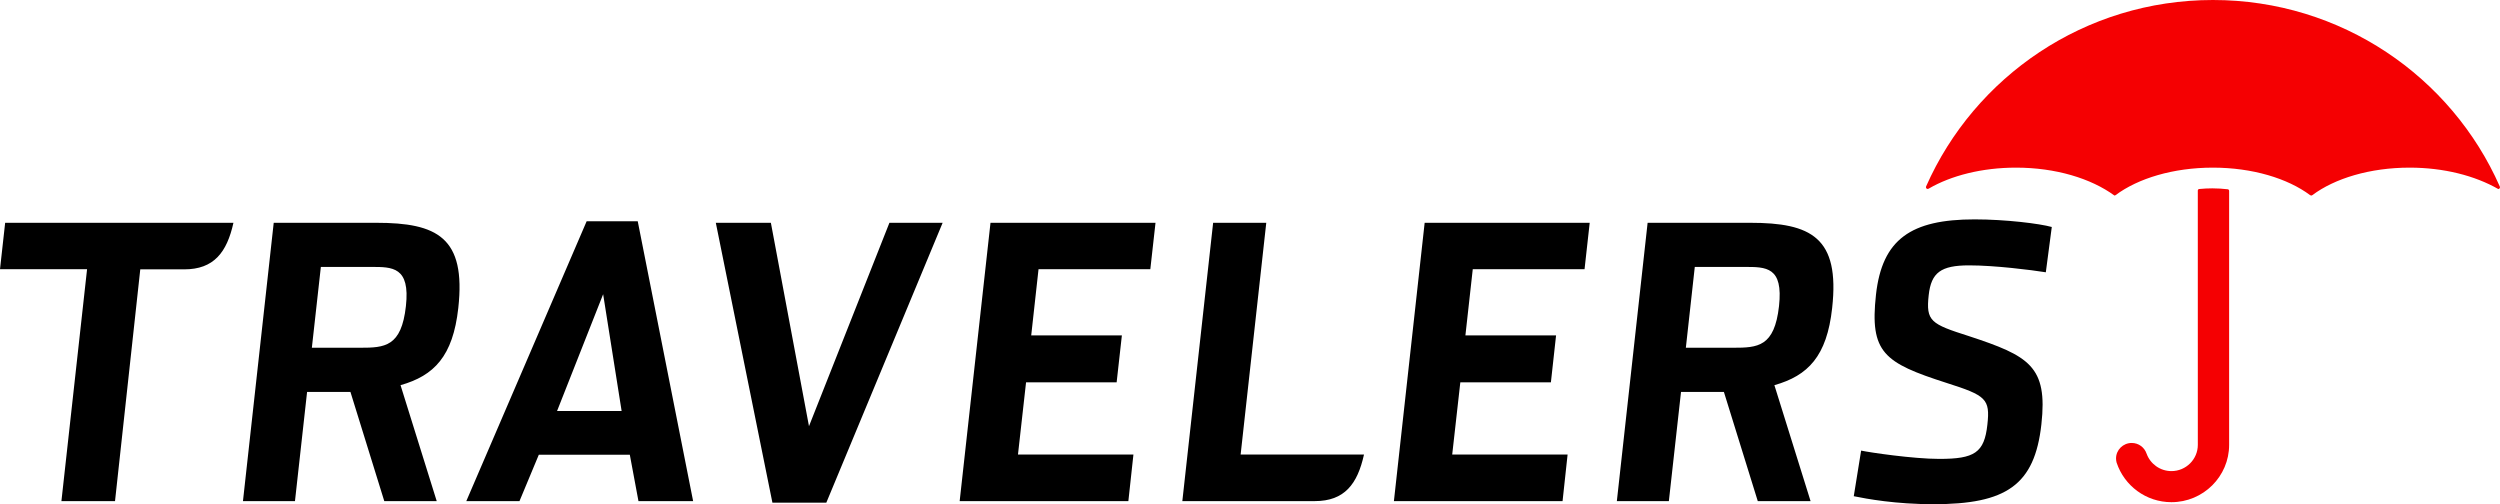
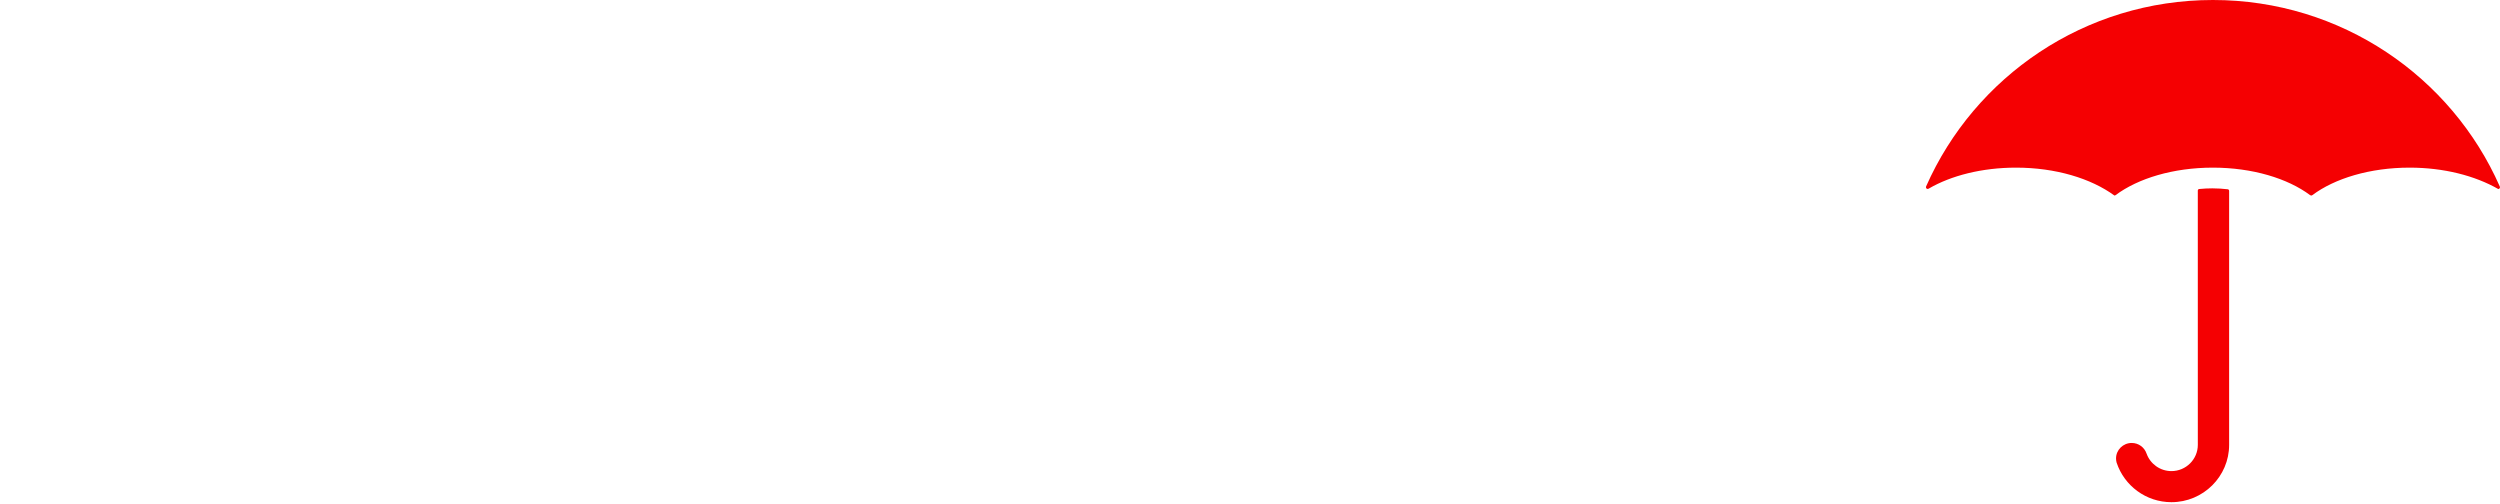
<svg xmlns="http://www.w3.org/2000/svg" width="238" height="48" viewBox="0 0 238 48" fill="none">
-   <path fill-rule="evenodd" clip-rule="evenodd" d="M176.479 47.239L177.179 42.897C177.963 43.068 182.136 43.687 184.616 43.687C187.963 43.687 188.908 43.112 189.198 40.428C189.473 37.972 189.069 37.649 185.308 36.453C179.335 34.535 177.989 33.558 178.593 28.052C179.179 22.767 181.935 20.885 187.98 20.885C190.932 20.885 194.163 21.285 195.33 21.609L194.762 25.921C193.366 25.699 189.898 25.263 187.459 25.263C184.765 25.263 183.851 25.953 183.613 28.09C183.336 30.587 183.817 30.843 187.443 31.999C193.163 33.882 194.958 34.86 194.34 40.397C193.698 46.189 190.993 48 184.067 48C180.465 48 177.725 47.494 176.479 47.239ZM34.289 33.105C36.622 33.105 38.216 33.018 38.643 29.139C39.058 25.399 37.362 25.405 35.31 25.413C35.217 25.413 35.123 25.414 35.029 25.414H30.545L29.689 33.105H34.289ZM41.576 47.707H36.584L33.361 37.309H29.235L28.081 47.707H23.13L26.058 21.21H35.819C41.61 21.21 44.377 22.588 43.629 29.325C43.12 33.92 41.324 35.765 38.131 36.668L41.576 47.707ZM165.003 33.105C167.34 33.105 168.93 33.018 169.362 29.139C169.775 25.4 168.154 25.405 166.037 25.413C165.941 25.413 165.844 25.414 165.745 25.414H161.343L160.493 33.105H165.003ZM172.367 47.707H167.34L164.114 37.309H160.033L158.875 47.707H153.924L156.853 21.21H166.618C172.405 21.21 175.17 22.588 174.421 29.325C173.92 33.92 172.122 35.765 168.922 36.668L172.367 47.707ZM73.388 21.212H68.146L73.534 47.852H78.666L89.738 21.212H84.672L77.015 40.574L73.388 21.212ZM94.295 21.212H110.004L109.511 25.627H98.868L98.172 31.927H106.803L106.304 36.4H97.68L96.911 43.274H107.902L107.42 47.705H91.36L94.295 21.212ZM151.339 21.212H135.627L132.7 47.705H148.756L149.235 43.274H138.25L139.022 36.4H147.645L148.138 31.927H139.507L140.207 25.627H150.849L151.339 21.212ZM53.031 39.13L57.419 28.009L59.179 39.13H53.031ZM44.392 47.706H49.455L51.294 43.293H59.959L60.782 47.706H65.986L60.713 21.067H55.848L44.392 47.706ZM129.852 43.274H118.108L120.548 21.212H115.49L112.558 47.706H125.164C128.002 47.706 129.229 46.081 129.852 43.274ZM-0 25.627L0.49 21.212H22.223C21.6 24.015 20.371 25.643 17.535 25.643H13.354L10.95 47.705H5.847L8.289 25.627H-0Z" fill="black" />
  <path fill-rule="evenodd" clip-rule="evenodd" d="M183.35 17.822C183.35 17.914 183.423 17.988 183.516 17.988C183.55 17.988 183.581 17.977 183.629 17.948C185.74 16.72 188.678 15.959 191.927 15.959C195.701 15.959 199.059 16.986 201.294 18.614C201.333 18.614 201.369 18.602 201.408 18.574C203.538 16.984 206.89 15.959 210.662 15.959C214.434 15.959 217.788 16.984 219.917 18.574C219.917 18.574 219.992 18.614 220.031 18.614C220.07 18.614 220.105 18.602 220.142 18.573C222.269 16.984 225.621 15.959 229.396 15.959C232.663 15.959 235.613 16.728 237.834 17.995C237.923 17.995 237.997 17.921 237.997 17.828C237.997 17.805 237.992 17.784 237.978 17.75C233.376 7.301 222.881 0 210.674 0C198.473 0 187.981 7.293 183.364 17.749C183.356 17.772 183.35 17.795 183.35 17.822ZM212.21 18.159L212.213 18.188V42.35C212.213 45.361 209.748 47.808 206.721 47.808C204.296 47.808 202.231 46.233 201.508 44.058L201.502 44.046C201.468 43.917 201.447 43.784 201.447 43.645C201.447 42.831 202.117 42.17 202.939 42.17C203.598 42.17 204.152 42.592 204.351 43.18L204.354 43.183C204.701 44.153 205.631 44.849 206.721 44.849C208.106 44.849 209.233 43.727 209.233 42.35L209.231 18.143L209.233 18.135C209.233 18.062 209.289 18.003 209.36 17.995L209.37 17.994C209.774 17.952 210.189 17.931 210.613 17.931C211.116 17.931 211.604 17.964 212.078 18.018L212.083 18.02C212.155 18.028 212.21 18.085 212.21 18.159Z" fill="#F50002" />
</svg>